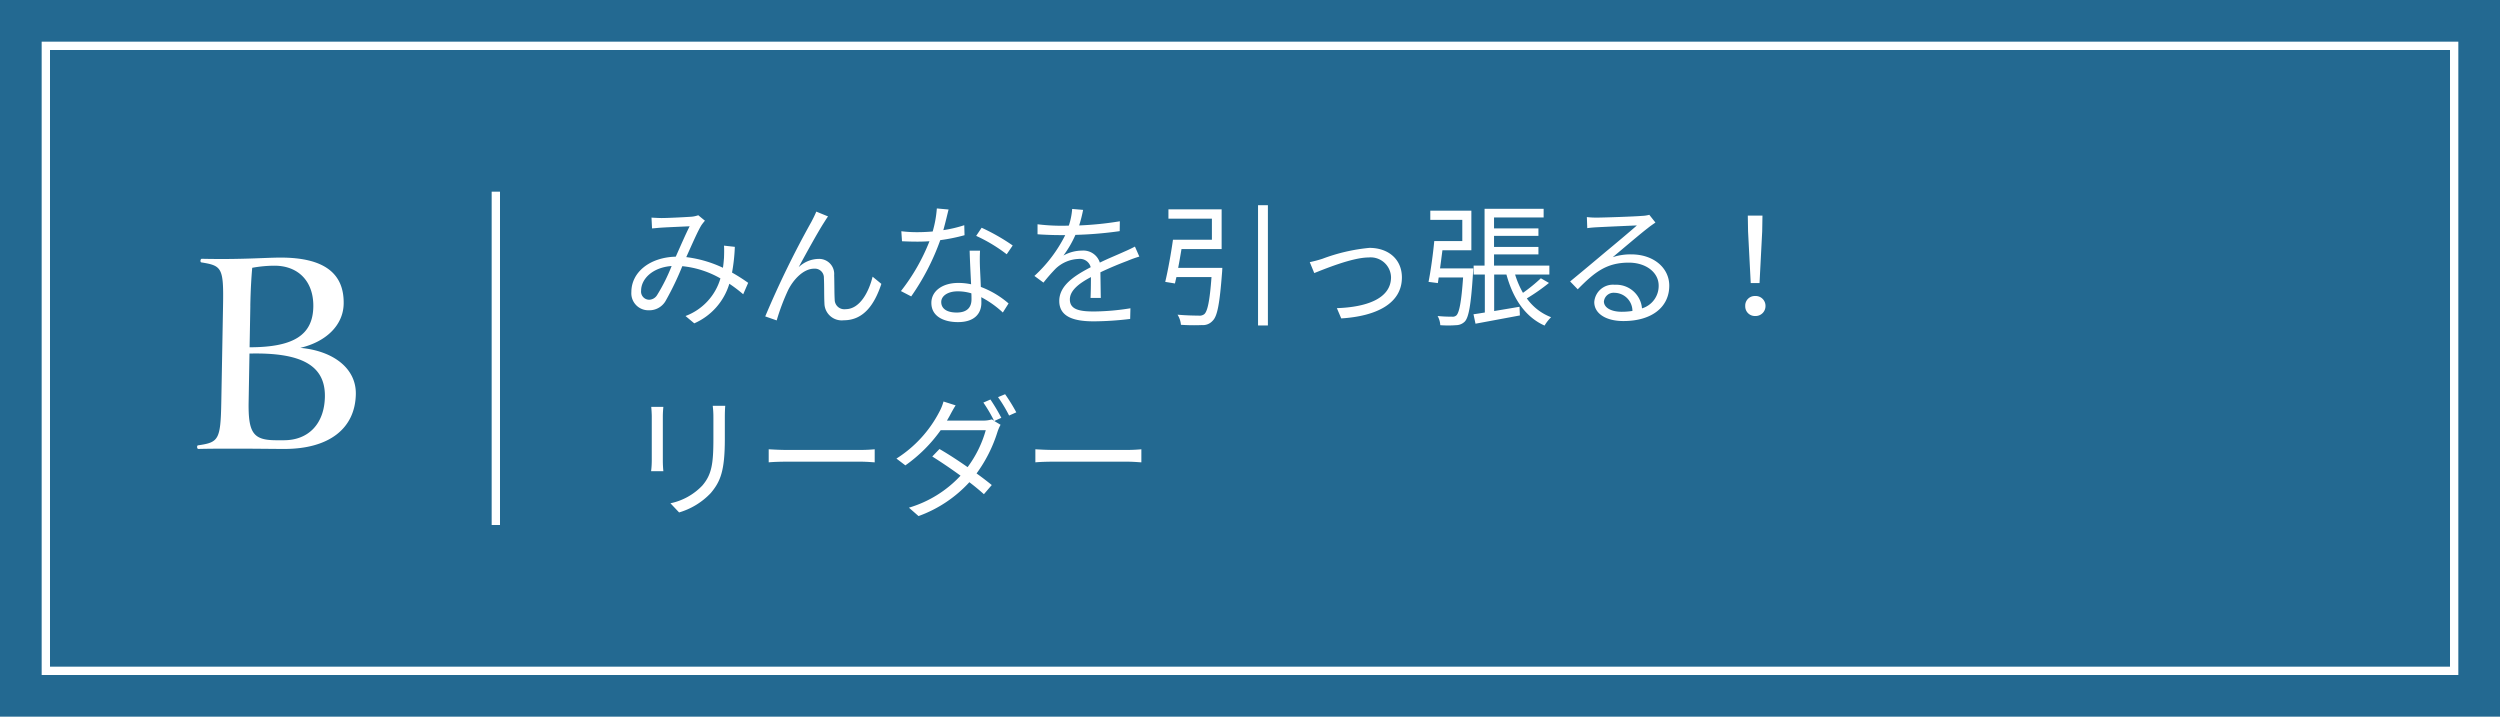
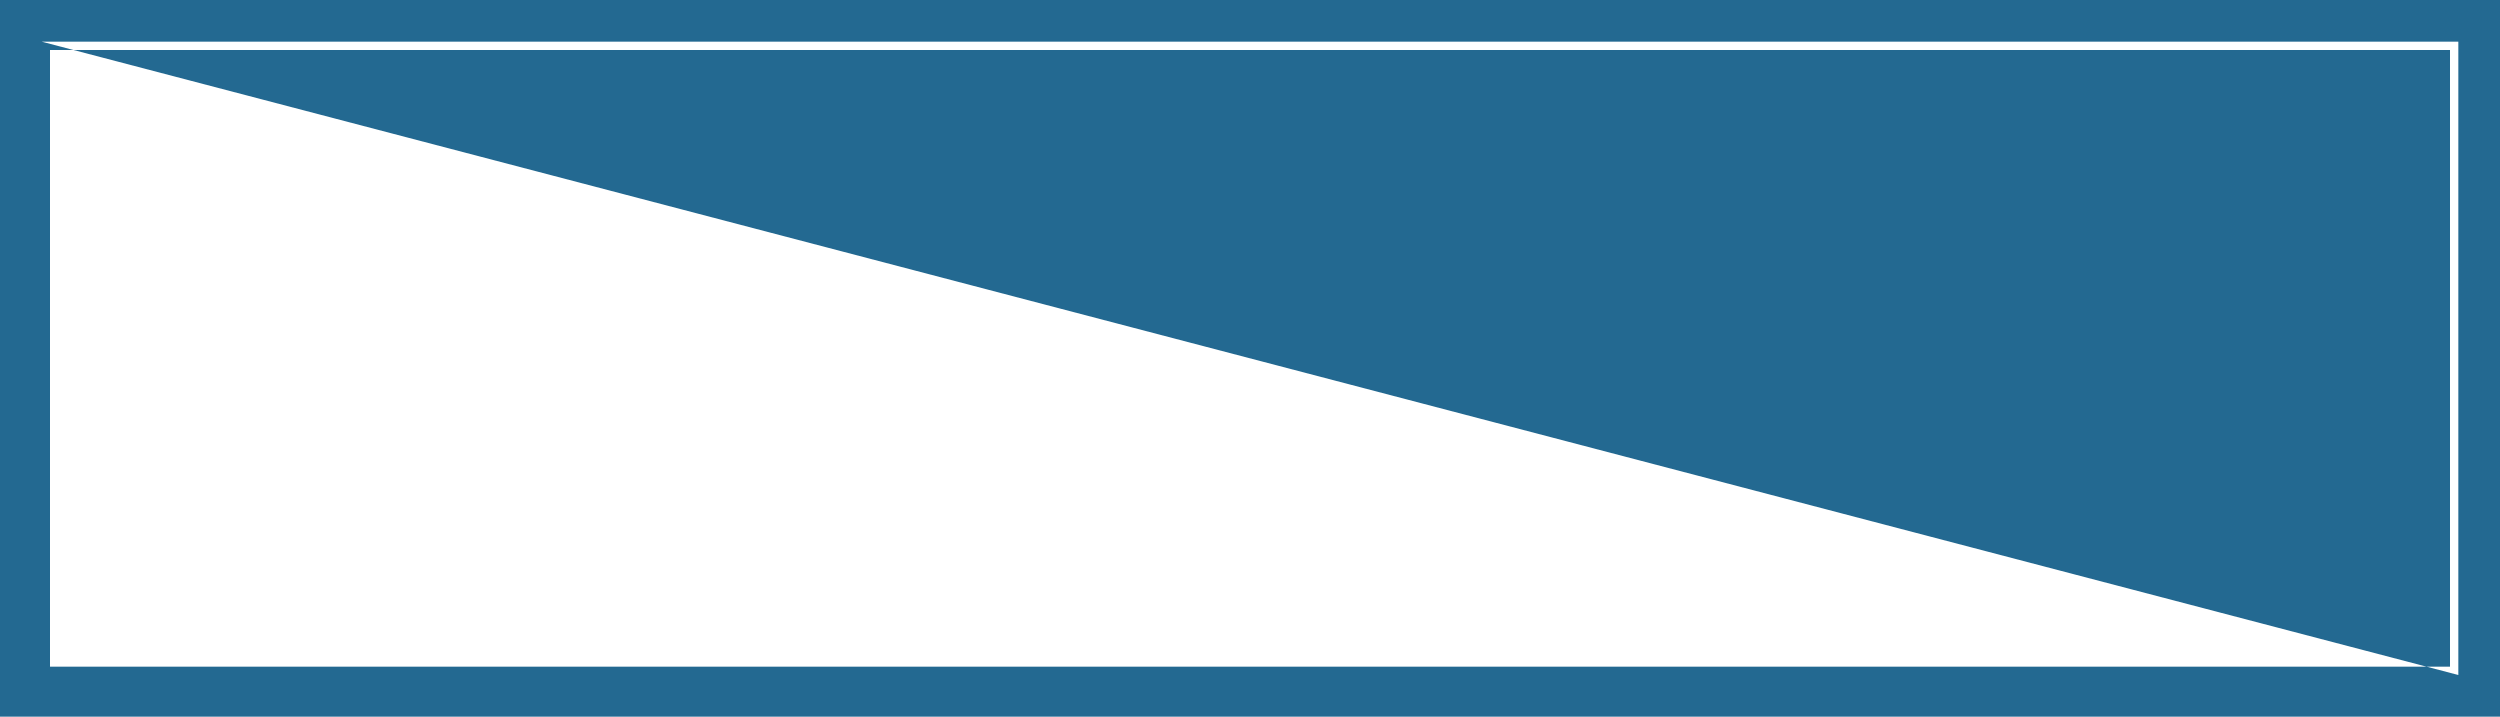
<svg xmlns="http://www.w3.org/2000/svg" width="300" height="86" viewBox="0 0 300 86">
  <g transform="translate(-37 -411)">
    <g transform="translate(-10999 -7800)">
      <rect width="300" height="86" transform="translate(11036 8211)" fill="#236991" />
      <path d="M.5,40h-1V0h1Z" transform="translate(11095.5 8234)" fill="#fff" />
-       <path d="M1,1V75H289V1H1M0,0H290V76H0Z" transform="translate(11041 8216)" fill="#fff" />
+       <path d="M1,1V75H289V1H1M0,0H290V76Z" transform="translate(11041 8216)" fill="#fff" />
    </g>
    <g transform="translate(-10999 -7800)">
-       <path d="M11078.7,8258.287c-.075,4.176-3.251,6.586-8.578,6.586-1.3,0-3.419-.036-6.046-.036-1.332,0-2.771,0-4.284.036-.072,0-.142-.107-.14-.252,0-.072.04-.18.111-.18,2.49-.36,2.711-.648,2.794-5.255l.208-11.48c.082-4.57-.129-4.822-2.605-5.218-.072,0-.106-.108-.105-.181,0-.144.077-.252.149-.252,4.749.108,7.67-.144,9.47-.144,5.146,0,7.634,1.836,7.566,5.542-.047,2.592-2.134,4.57-5.207,5.291C11075.982,8253.1,11078.752,8255.192,11078.7,8258.287Zm-8.631,5.542c2.952,0,4.859-1.979,4.918-5.218.069-3.851-2.964-5.327-9.05-5.183l-.1,5.758c-.068,3.815.565,4.643,3.337,4.643Zm-4.028-16.123-.09,4.967c5.292,0,7.586-1.476,7.647-4.858.054-2.987-1.747-4.931-4.663-4.931a15,15,0,0,0-2.668.252C11066.172,8244.216,11066.074,8245.654,11066.037,8247.706Z" fill="#fff" />
-     </g>
-     <path d="M3.568-11.728l.064,1.3c.384-.032.832-.08,1.184-.1.736-.048,2.688-.128,3.328-.16C7.648-9.7,7.04-8.3,6.48-7.04,3.328-6.96,1.152-5.152,1.152-2.8A2.039,2.039,0,0,0,3.232-.608a2.252,2.252,0,0,0,2.016-1.1A34.6,34.6,0,0,0,7.264-5.9,11.5,11.5,0,0,1,11.84-4.432,6.865,6.865,0,0,1,7.648.08L8.7.96a7.55,7.55,0,0,0,4.208-4.752,16.7,16.7,0,0,1,1.664,1.264L15.168-3.9a20.91,20.91,0,0,0-1.936-1.232,21.459,21.459,0,0,0,.336-3.088l-1.3-.144c.032.448.016.992,0,1.472-.032.384-.064.784-.128,1.184a14.4,14.4,0,0,0-4.4-1.28c.672-1.488,1.376-3.12,1.824-3.84a6.707,6.707,0,0,1,.416-.528l-.8-.656a3.307,3.307,0,0,1-.8.176c-.672.048-2.768.16-3.616.16C4.448-11.68,3.984-11.7,3.568-11.728ZM2.32-2.96c0-1.376,1.328-2.784,3.664-2.96A21.362,21.362,0,0,1,4.24-2.432a1.153,1.153,0,0,1-.96.56A.98.98,0,0,1,2.32-2.96Zm22.432-8.912-1.408-.576c-.192.464-.4.864-.592,1.232A113.56,113.56,0,0,0,17.216.128l1.376.48A25.567,25.567,0,0,1,19.968-3.04c.624-1.248,1.824-2.56,3.12-2.56a1.079,1.079,0,0,1,1.168,1.12c.048.88.016,2.112.064,3.04A2.075,2.075,0,0,0,26.64.592c2.32,0,3.664-1.792,4.512-4.368L30.1-4.64c-.416,1.7-1.472,3.9-3.248,3.9a1.151,1.151,0,0,1-1.3-1.136c-.048-.784-.032-2.016-.064-2.96a1.805,1.805,0,0,0-1.872-1.936,3.522,3.522,0,0,0-2.384.992c.832-1.552,2.3-4.208,3.008-5.312C24.432-11.392,24.608-11.68,24.752-11.872ZM39.216-12.7l-1.408-.128a13.272,13.272,0,0,1-.5,2.768c-.624.048-1.232.08-1.808.08a15.092,15.092,0,0,1-1.952-.112l.08,1.2c.608.032,1.28.048,1.872.048.464,0,.944-.016,1.424-.048A23.677,23.677,0,0,1,33.5-2.912l1.232.64a28.3,28.3,0,0,0,3.488-6.752,21.7,21.7,0,0,0,2.912-.592l-.032-1.2a15.463,15.463,0,0,1-2.512.592C38.848-11.152,39.072-12.128,39.216-12.7Zm-.88,11.1c0-.736.8-1.28,1.968-1.28a5.547,5.547,0,0,1,1.648.24c.016.272.016.512.016.72,0,.88-.448,1.584-1.776,1.584C38.944-.336,38.336-.848,38.336-1.6Zm4.656-6.16H41.744c.032,1.136.112,2.72.176,4.032a7.14,7.14,0,0,0-1.568-.16c-1.808,0-3.2.928-3.2,2.4,0,1.584,1.44,2.3,3.2,2.3,1.984,0,2.8-1.04,2.8-2.32,0-.192,0-.416-.016-.672a11.959,11.959,0,0,1,2.592,1.84l.688-1.088a10.977,10.977,0,0,0-3.328-1.984c-.032-.992-.1-2.032-.112-2.624C42.96-6.608,42.96-7.1,42.992-7.76Zm3.2.432.72-1.056a24.168,24.168,0,0,0-3.728-2.128l-.656.976A18.736,18.736,0,0,1,46.192-7.328Zm9.168-5.328-1.312-.112a8.2,8.2,0,0,1-.4,2c-.352.016-.72.016-1.056.016a23.418,23.418,0,0,1-2.7-.176v1.2c.88.064,1.936.1,2.624.1h.7a16.878,16.878,0,0,1-3.7,4.9l1.088.8A21.136,21.136,0,0,1,52.064-5.6a4.212,4.212,0,0,1,2.752-1.168,1.335,1.335,0,0,1,1.456.992C54.4-4.8,52.5-3.616,52.5-1.728,52.5.224,54.336.72,56.624.72A37.586,37.586,0,0,0,61.008.432l.032-1.28a28.491,28.491,0,0,1-4.368.384c-1.648,0-2.9-.192-2.9-1.44,0-1.056,1.04-1.9,2.528-2.688,0,.848-.016,1.888-.048,2.5h1.232c-.016-.784-.032-2.144-.048-3.072,1.216-.576,2.352-1.04,3.248-1.376a13.932,13.932,0,0,1,1.424-.512l-.528-1.2c-.448.24-.832.416-1.312.624-.832.384-1.808.768-2.9,1.3a2.066,2.066,0,0,0-2.144-1.44,4.581,4.581,0,0,0-2.224.592,12.7,12.7,0,0,0,1.44-2.48,46.28,46.28,0,0,0,5.312-.448l.016-1.184a39.35,39.35,0,0,1-4.88.5A16.334,16.334,0,0,0,55.36-12.656ZM66.768-5.7c.144-.72.272-1.5.4-2.256h4.816V-12.72H65.6v1.12h5.216v2.528H66.144c-.224,1.616-.608,3.728-.928,5.056l1.168.192c.048-.24.112-.5.176-.768h4.208c-.208,2.88-.48,4.112-.864,4.448a.929.929,0,0,1-.7.176c-.4,0-1.456-.016-2.512-.112A2.7,2.7,0,0,1,67.1,1.136a23.286,23.286,0,0,0,2.528.032A1.543,1.543,0,0,0,70.9.656c.576-.544.848-2.032,1.136-5.808.016-.16.032-.544.032-.544Zm9.584-7.52V1.216h1.184V-13.216ZM82.56-6.384,83.1-5.072c1.024-.4,4.528-1.872,6.512-1.872a2.448,2.448,0,0,1,2.7,2.368c0,2.608-3.04,3.6-6.5,3.712L86.336.368c4.32-.272,7.28-1.84,7.28-4.912,0-2.192-1.632-3.552-3.9-3.552a21.787,21.787,0,0,0-5.648,1.312A15.057,15.057,0,0,1,82.56-6.384Zm15.632.752c.1-.7.192-1.456.288-2.176h3.472V-12.56H97.024v1.1h3.84v2.544H97.5c-.144,1.552-.432,3.632-.688,4.9l1.12.144.1-.672h2.928c-.208,2.992-.464,4.176-.784,4.528a.645.645,0,0,1-.544.176A16.217,16.217,0,0,1,97.9.08a2.449,2.449,0,0,1,.32,1.1,12.364,12.364,0,0,0,1.9,0,1.487,1.487,0,0,0,1.056-.448c.464-.512.736-2,.976-5.856.016-.144.032-.512.032-.512Zm12.1,1.184A20.068,20.068,0,0,1,108.144-2.7,10.785,10.785,0,0,1,107.2-4.9h4.112V-5.968h-6.64V-7.312H110v-.9h-5.328V-9.536H110v-.9h-5.328v-1.312h5.952v-1.04h-7.088v6.816h-1.312V-4.9h1.344v4.56c-.5.08-.96.16-1.36.208l.24,1.136c1.472-.272,3.44-.64,5.328-.992l-.048-1.04c-1.024.176-2.08.352-3.04.512V-4.9h1.472c.784,2.864,2.24,5.088,4.576,6.128A4.863,4.863,0,0,1,111.52.224a6.335,6.335,0,0,1-2.912-2.256,23.435,23.435,0,0,0,2.656-1.856Zm7.568,2.768a1.169,1.169,0,0,1,1.28-1.024A2.182,2.182,0,0,1,121.28-.528a8.215,8.215,0,0,1-1.3.1C118.736-.432,117.856-.912,117.856-1.68Zm-2.048-10.112.048,1.328c.336-.048.7-.08,1.056-.1.848-.048,4.048-.192,4.9-.224-.816.72-2.816,2.4-3.712,3.136-.928.784-2.976,2.5-4.3,3.584l.912.944c2.032-2.064,3.456-3.2,6.128-3.2,2.08,0,3.584,1.184,3.584,2.752a2.81,2.81,0,0,1-2,2.736,3.1,3.1,0,0,0-3.264-2.832,2.247,2.247,0,0,0-2.464,2.08c0,1.328,1.328,2.272,3.5,2.272,3.392,0,5.5-1.664,5.5-4.24,0-2.16-1.9-3.76-4.56-3.76a6.77,6.77,0,0,0-2.224.336c1.248-1.04,3.424-2.9,4.224-3.5.288-.24.608-.448.9-.656l-.736-.928a3.773,3.773,0,0,1-.864.128c-.848.08-4.656.208-5.488.208A9.54,9.54,0,0,1,115.808-11.792Zm19.664,7.92h1.056l.32-6.208.032-1.888h-1.76l.032,1.888ZM136,.08a1.19,1.19,0,0,0,1.248-1.2A1.18,1.18,0,0,0,136-2.32a1.146,1.146,0,0,0-1.184,1.2A1.156,1.156,0,0,0,136,.08ZM12.416,10.856h-1.5a11.478,11.478,0,0,1,.08,1.392v2.528c0,3.024-.192,4.32-1.328,5.648A7.335,7.335,0,0,1,5.84,22.552l1.04,1.1a8.546,8.546,0,0,0,3.808-2.336c1.152-1.376,1.68-2.64,1.68-6.48V12.248C12.368,11.7,12.384,11.256,12.416,10.856Zm-7.424.128H3.536c.032.3.064.864.064,1.152v5.328A10.486,10.486,0,0,1,3.52,18.7H4.992c-.032-.288-.064-.816-.064-1.216V12.136C4.928,11.752,4.96,11.288,4.992,10.984Zm12.64,5.088V17.64c.5-.048,1.344-.08,2.224-.08H28.64c.72,0,1.392.064,1.712.08V16.072c-.352.032-.928.08-1.728.08H19.856C18.96,16.152,18.112,16.1,17.632,16.072ZM44.24,10.1l-.848.368a17.6,17.6,0,0,1,1.28,2.176l-.272-.16a3.166,3.166,0,0,1-1.056.144h-4.32c.112-.192.224-.384.32-.56.16-.3.448-.848.72-1.264l-1.456-.464a5.778,5.778,0,0,1-.512,1.264,14.553,14.553,0,0,1-5.136,5.584l1.072.816a17.691,17.691,0,0,0,4.24-4.224H43.68A13.517,13.517,0,0,1,41.5,18.216c-1.12-.784-2.32-1.568-3.376-2.176l-.864.9c1.024.64,2.256,1.472,3.392,2.3a13.787,13.787,0,0,1-6.192,3.84l1.152,1.008a15.347,15.347,0,0,0,6.1-4.064c.672.512,1.264,1.008,1.744,1.44l.944-1.1c-.512-.416-1.136-.9-1.824-1.392a17,17,0,0,0,2.512-4.992,5.027,5.027,0,0,1,.368-.848L44.7,12.68l.848-.384A22.676,22.676,0,0,0,44.24,10.1ZM46,9.464l-.848.352a16.821,16.821,0,0,1,1.328,2.208l.864-.384A21.043,21.043,0,0,0,46,9.464Zm3.632,6.608V17.64c.5-.048,1.344-.08,2.224-.08H60.64c.72,0,1.392.064,1.712.08V16.072c-.352.032-.928.08-1.728.08H51.856C50.96,16.152,50.112,16.1,49.632,16.072Z" transform="translate(111.612 448.841)" fill="#fff" />
+       </g>
  </g>
</svg>